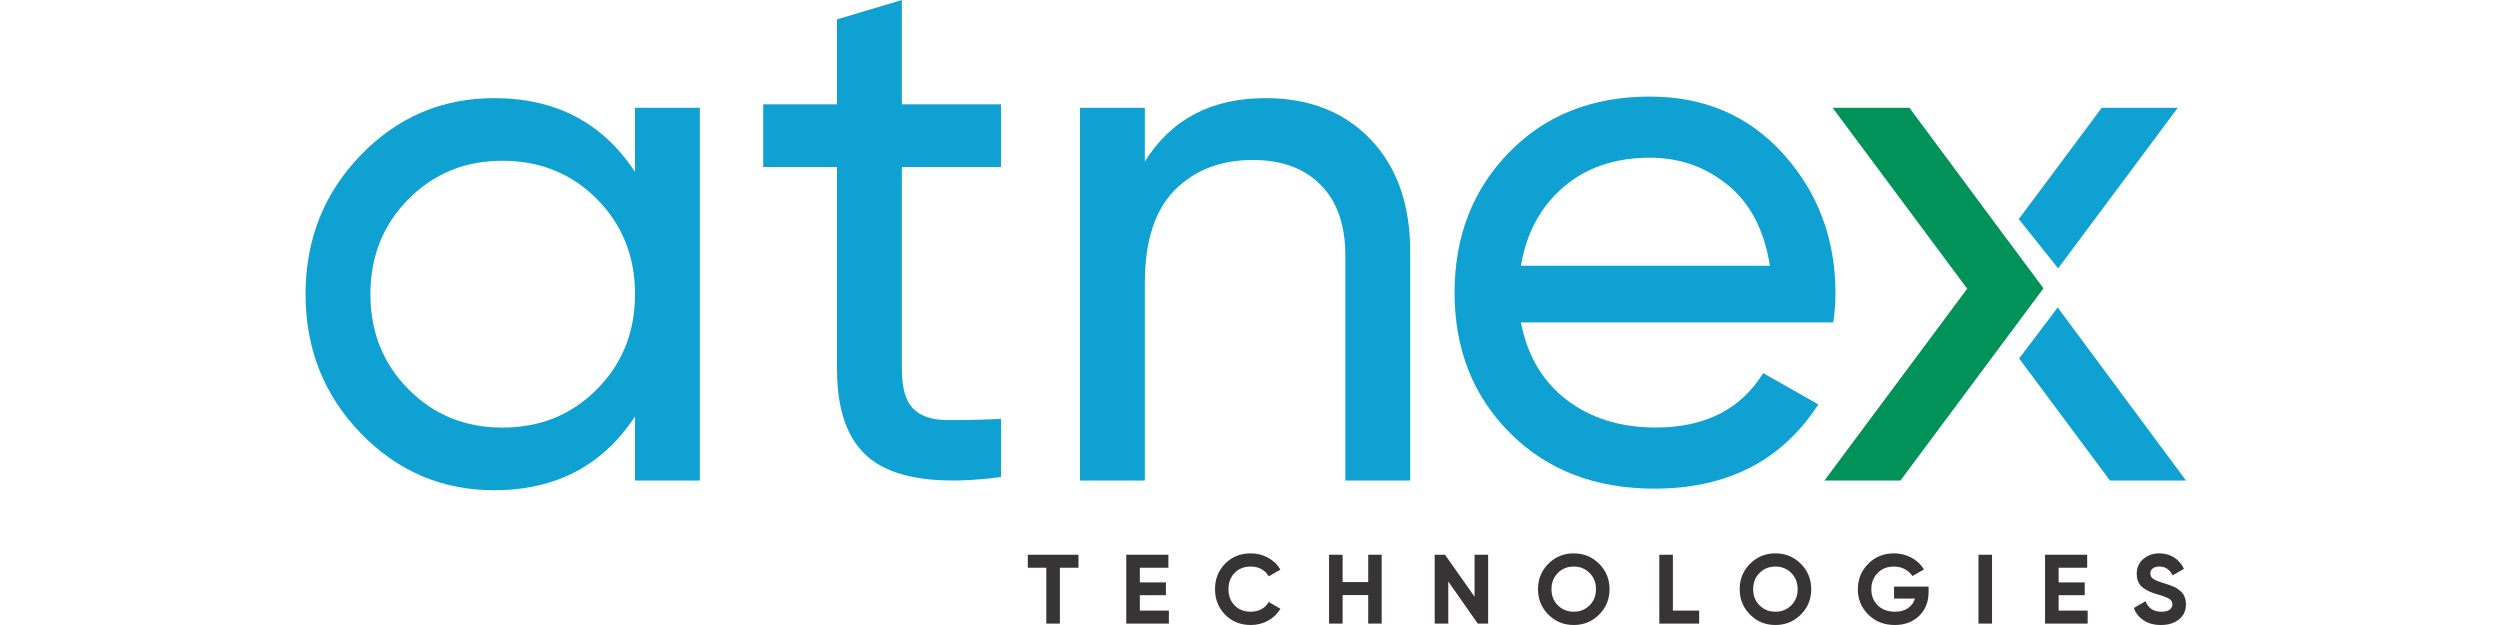
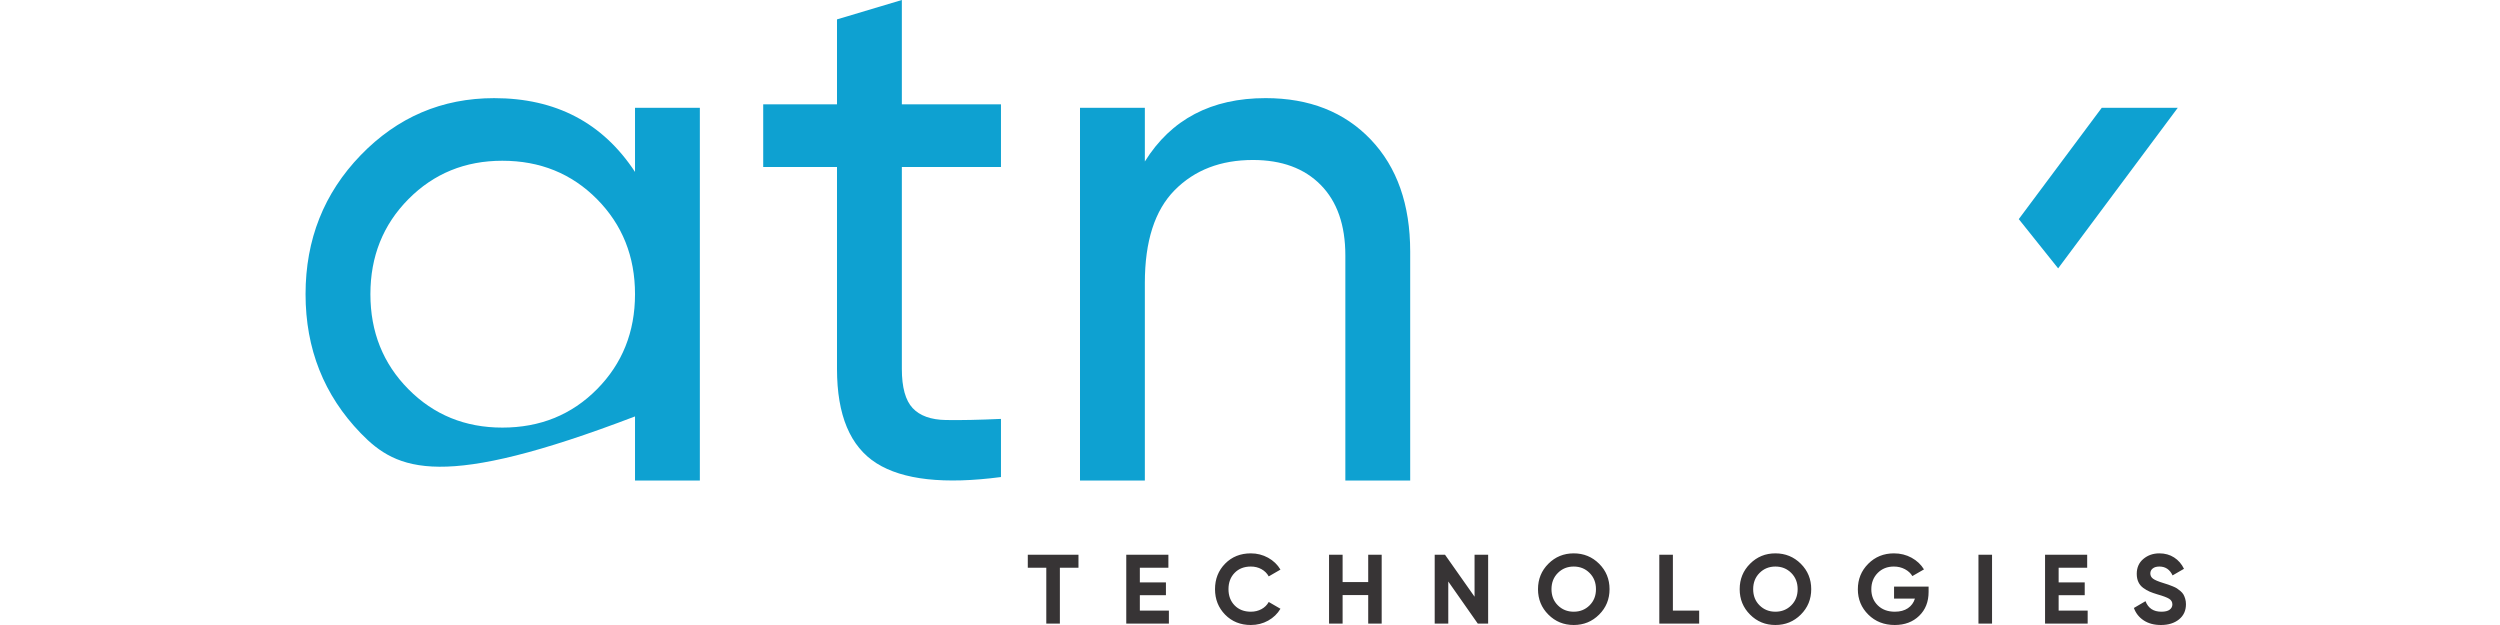
<svg xmlns="http://www.w3.org/2000/svg" width="180" height="45" viewBox="0 0 180 45" fill="none">
  <g clip-path="url(#clip0_163_6153)">
-     <path d="M45.721 7.764H50.389V34.597H45.721V29.982C43.395 33.524 40.014 35.295 35.578 35.295C31.821 35.295 28.619 33.926 25.971 31.189C23.324 28.452 22 25.116 22 21.181C22 17.245 23.324 13.909 25.971 11.172C28.619 8.435 31.821 7.066 35.578 7.066C40.014 7.066 43.395 8.837 45.721 12.379V7.764ZM36.168 30.787C38.887 30.787 41.159 29.866 42.984 28.023C44.808 26.181 45.721 23.9 45.721 21.181C45.721 18.462 44.808 16.181 42.984 14.338C41.159 12.496 38.887 11.574 36.168 11.574C33.485 11.574 31.231 12.496 29.406 14.338C27.581 16.181 26.669 18.462 26.669 21.181C26.669 23.9 27.581 26.181 29.406 28.023C31.231 29.866 33.485 30.787 36.168 30.787Z" fill="#0EA1D1" />
+     <path d="M45.721 7.764H50.389V34.597H45.721V29.982C31.821 35.295 28.619 33.926 25.971 31.189C23.324 28.452 22 25.116 22 21.181C22 17.245 23.324 13.909 25.971 11.172C28.619 8.435 31.821 7.066 35.578 7.066C40.014 7.066 43.395 8.837 45.721 12.379V7.764ZM36.168 30.787C38.887 30.787 41.159 29.866 42.984 28.023C44.808 26.181 45.721 23.9 45.721 21.181C45.721 18.462 44.808 16.181 42.984 14.338C41.159 12.496 38.887 11.574 36.168 11.574C33.485 11.574 31.231 12.496 29.406 14.338C27.581 16.181 26.669 18.462 26.669 21.181C26.669 23.9 27.581 26.181 29.406 28.023C31.231 29.866 33.485 30.787 36.168 30.787Z" fill="#0EA1D1" />
    <path d="M91.123 7.065C94.271 7.065 96.793 8.058 98.69 10.043C100.586 12.029 101.534 14.721 101.534 18.12V34.596H96.865V18.388C96.865 16.206 96.275 14.516 95.094 13.317C93.913 12.118 92.285 11.519 90.21 11.519C87.885 11.519 86.007 12.244 84.575 13.693C83.144 15.142 82.429 17.369 82.429 20.374V34.596H77.76V7.763H82.429V11.627C84.325 8.585 87.223 7.065 91.123 7.065" fill="#0EA1D1" />
-     <path d="M109.506 23.214C109.971 25.611 111.071 27.472 112.806 28.795C114.542 30.119 116.679 30.781 119.219 30.781C122.761 30.781 125.337 29.475 126.947 26.863L130.919 29.117C128.307 33.16 124.371 35.182 119.112 35.182C114.855 35.182 111.393 33.849 108.728 31.183C106.062 28.518 104.729 25.146 104.729 21.067C104.729 17.025 106.035 13.661 108.647 10.978C111.259 8.295 114.64 6.953 118.79 6.953C122.726 6.953 125.937 8.34 128.423 11.112C130.91 13.885 132.153 17.221 132.153 21.121C132.153 21.801 132.099 22.498 131.992 23.214H109.506ZM118.79 11.354C116.286 11.354 114.211 12.06 112.565 13.474C110.919 14.887 109.899 16.774 109.506 19.135H127.43C127.037 16.595 126.035 14.663 124.425 13.339C122.815 12.016 120.937 11.354 118.79 11.354" fill="#0EA1D1" />
    <path d="M145.352 15.776L151.325 7.763H156.798L148.186 19.322L145.352 15.776Z" fill="#0EA1D1" />
-     <path d="M143.875 25.133L136.835 34.596H131.361L141.638 20.785L131.951 7.762H137.478L142.236 14.175V14.175L142.29 14.249L144.392 17.083L144.395 17.08L147.13 20.759L143.875 25.133H143.875Z" fill="#009258" />
-     <path d="M157.389 34.596H151.915L145.379 25.812L148.153 22.138L157.389 34.596Z" fill="#0EA1D1" />
    <path d="M77.65 39.941V40.876H76.311V44.901H75.333V40.876H74.001V39.941H77.65ZM82.069 43.965H84.16V44.901H81.091V39.941H84.124V40.876H82.069V41.932H83.947V42.853H82.069V43.965ZM90.06 45C89.313 45 88.697 44.752 88.21 44.256C87.724 43.76 87.481 43.148 87.481 42.421C87.481 41.688 87.724 41.075 88.21 40.582C88.697 40.088 89.313 39.842 90.06 39.842C90.508 39.842 90.923 39.947 91.303 40.157C91.683 40.367 91.98 40.652 92.193 41.011L91.349 41.5C91.227 41.278 91.052 41.104 90.825 40.979C90.598 40.853 90.343 40.791 90.06 40.791C89.578 40.791 89.189 40.942 88.894 41.245C88.599 41.547 88.451 41.939 88.451 42.421C88.451 42.898 88.599 43.288 88.894 43.59C89.189 43.892 89.578 44.043 90.06 44.043C90.343 44.043 90.599 43.981 90.829 43.856C91.058 43.73 91.231 43.559 91.349 43.342L92.193 43.831C91.98 44.19 91.685 44.474 91.307 44.685C90.929 44.895 90.513 45 90.06 45ZM98.511 39.941H99.481V44.901H98.511V42.846H96.668V44.901H95.691V39.941H96.668V41.911H98.511V39.941ZM106.168 39.941H107.146V44.901H106.402L104.276 41.868V44.901H103.298V39.941H104.041L106.168 42.963V39.941ZM115.136 44.252C114.636 44.751 114.026 45 113.308 45C112.59 45 111.982 44.751 111.484 44.252C110.985 43.754 110.736 43.144 110.736 42.421C110.736 41.698 110.985 41.087 111.484 40.589C111.982 40.091 112.59 39.842 113.308 39.842C114.026 39.842 114.636 40.091 115.136 40.589C115.637 41.087 115.887 41.698 115.887 42.421C115.887 43.144 115.637 43.754 115.136 44.252ZM112.167 43.586C112.474 43.891 112.855 44.043 113.308 44.043C113.762 44.043 114.142 43.891 114.449 43.586C114.756 43.282 114.91 42.893 114.91 42.421C114.91 41.948 114.756 41.559 114.449 41.252C114.142 40.944 113.762 40.791 113.308 40.791C112.855 40.791 112.474 40.944 112.167 41.252C111.86 41.559 111.707 41.948 111.707 42.421C111.707 42.893 111.86 43.282 112.167 43.586ZM120.448 43.965H122.34V44.901H119.47V39.941H120.448V43.965ZM129.657 44.252C129.156 44.751 128.547 45 127.829 45C127.111 45 126.503 44.751 126.005 44.252C125.506 43.754 125.257 43.144 125.257 42.421C125.257 41.698 125.506 41.087 126.005 40.589C126.503 40.091 127.111 39.842 127.829 39.842C128.547 39.842 129.156 40.091 129.657 40.589C130.158 41.087 130.408 41.698 130.408 42.421C130.408 43.144 130.158 43.754 129.657 44.252ZM126.688 43.586C126.995 43.891 127.376 44.043 127.829 44.043C128.283 44.043 128.663 43.891 128.97 43.586C129.277 43.282 129.431 42.893 129.431 42.421C129.431 41.948 129.277 41.559 128.97 41.252C128.663 40.944 128.283 40.791 127.829 40.791C127.376 40.791 126.995 40.944 126.688 41.252C126.381 41.559 126.228 41.948 126.228 42.421C126.228 42.893 126.381 43.282 126.688 43.586ZM138.859 42.236V42.619C138.859 43.328 138.633 43.902 138.179 44.341C137.726 44.78 137.14 45 136.422 45C135.657 45 135.022 44.751 134.519 44.252C134.016 43.754 133.765 43.146 133.765 42.428C133.765 41.705 134.014 41.093 134.512 40.593C135.011 40.092 135.628 39.842 136.365 39.842C136.828 39.842 137.251 39.947 137.634 40.157C138.016 40.367 138.314 40.647 138.526 40.996L137.69 41.478C137.572 41.275 137.394 41.11 137.155 40.982C136.917 40.855 136.651 40.791 136.358 40.791C135.886 40.791 135.497 40.946 135.192 41.255C134.888 41.565 134.735 41.955 134.735 42.428C134.735 42.895 134.89 43.282 135.199 43.586C135.509 43.891 135.919 44.043 136.429 44.043C136.807 44.043 137.12 43.959 137.368 43.792C137.616 43.624 137.785 43.394 137.874 43.101H136.372V42.236H138.859ZM142.449 39.941H143.427V44.901H142.449V39.941ZM148.222 43.965H150.312V44.901H147.244V39.941H150.277V40.876H148.222V41.932H150.1V42.853H148.222V43.965ZM155.589 45C155.097 45 154.684 44.89 154.349 44.67C154.013 44.451 153.777 44.152 153.64 43.774L154.476 43.285C154.67 43.791 155.05 44.043 155.617 44.043C155.891 44.043 156.092 43.994 156.219 43.895C156.347 43.795 156.411 43.67 156.411 43.519C156.411 43.344 156.333 43.208 156.177 43.111C156.021 43.015 155.742 42.91 155.341 42.796C155.119 42.73 154.931 42.664 154.777 42.598C154.624 42.532 154.47 42.443 154.317 42.332C154.163 42.221 154.046 42.081 153.966 41.911C153.886 41.74 153.846 41.542 153.846 41.315C153.846 40.867 154.005 40.509 154.324 40.242C154.643 39.975 155.027 39.842 155.475 39.842C155.877 39.842 156.23 39.94 156.535 40.136C156.839 40.332 157.077 40.604 157.247 40.954L156.425 41.429C156.226 41.004 155.91 40.791 155.475 40.791C155.272 40.791 155.113 40.837 154.997 40.929C154.881 41.021 154.823 41.141 154.823 41.287C154.823 41.443 154.888 41.569 155.018 41.666C155.148 41.763 155.397 41.868 155.766 41.981C155.917 42.029 156.032 42.065 156.11 42.091C156.187 42.117 156.294 42.157 156.428 42.212C156.563 42.266 156.667 42.317 156.74 42.364C156.813 42.411 156.897 42.475 156.992 42.555C157.086 42.636 157.158 42.718 157.208 42.803C157.257 42.888 157.3 42.991 157.335 43.111C157.371 43.232 157.389 43.363 157.389 43.505C157.389 43.963 157.222 44.327 156.889 44.596C156.556 44.865 156.122 45 155.589 45Z" fill="#373435" />
    <path d="M72.07 12.022H64.933V26.565C64.933 27.889 65.192 28.828 65.711 29.383C66.23 29.937 67.026 30.223 68.099 30.241C69.172 30.259 70.496 30.232 72.07 30.161V34.347C67.992 34.883 65.004 34.553 63.108 33.354C61.212 32.155 60.264 29.892 60.264 26.565V12.022H54.951V7.514H60.264V1.396L64.933 0V7.514H72.07V12.022Z" fill="#0EA1D1" />
  </g>
  <defs>
    <clipPath id="clip0_163_6153">
      <rect width="180" height="45" fill="white" />
    </clipPath>
  </defs>
</svg>